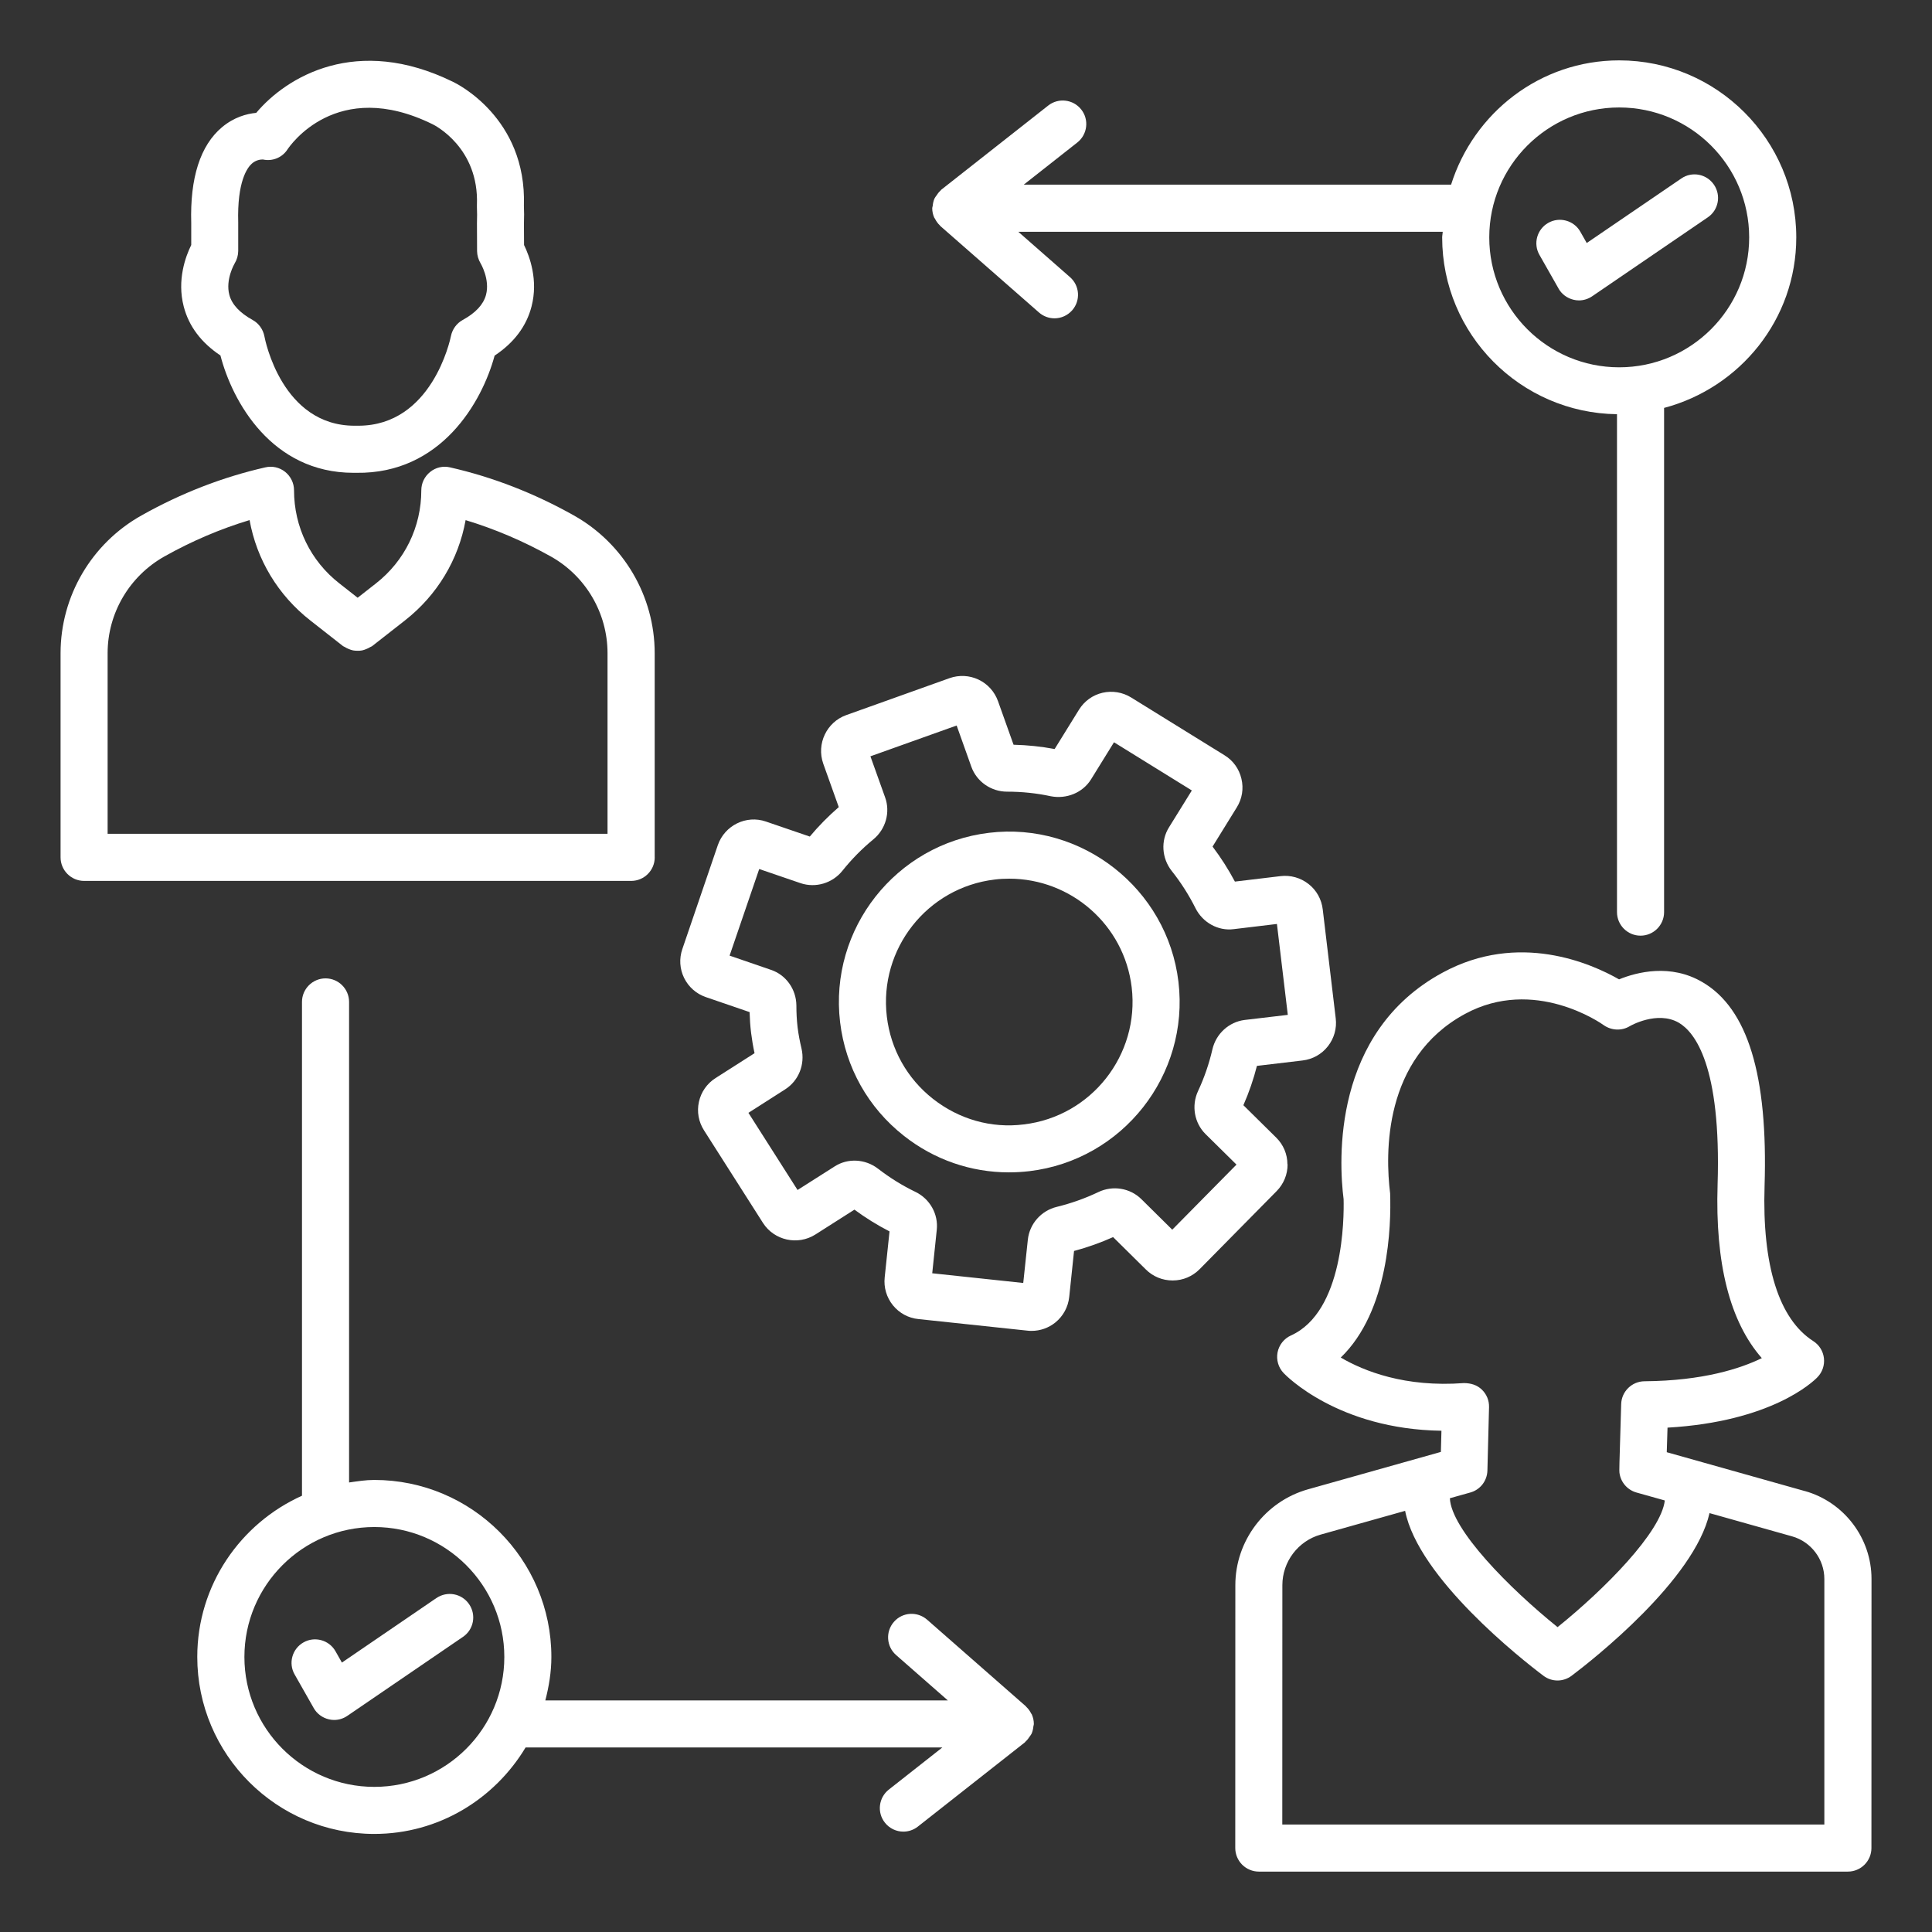
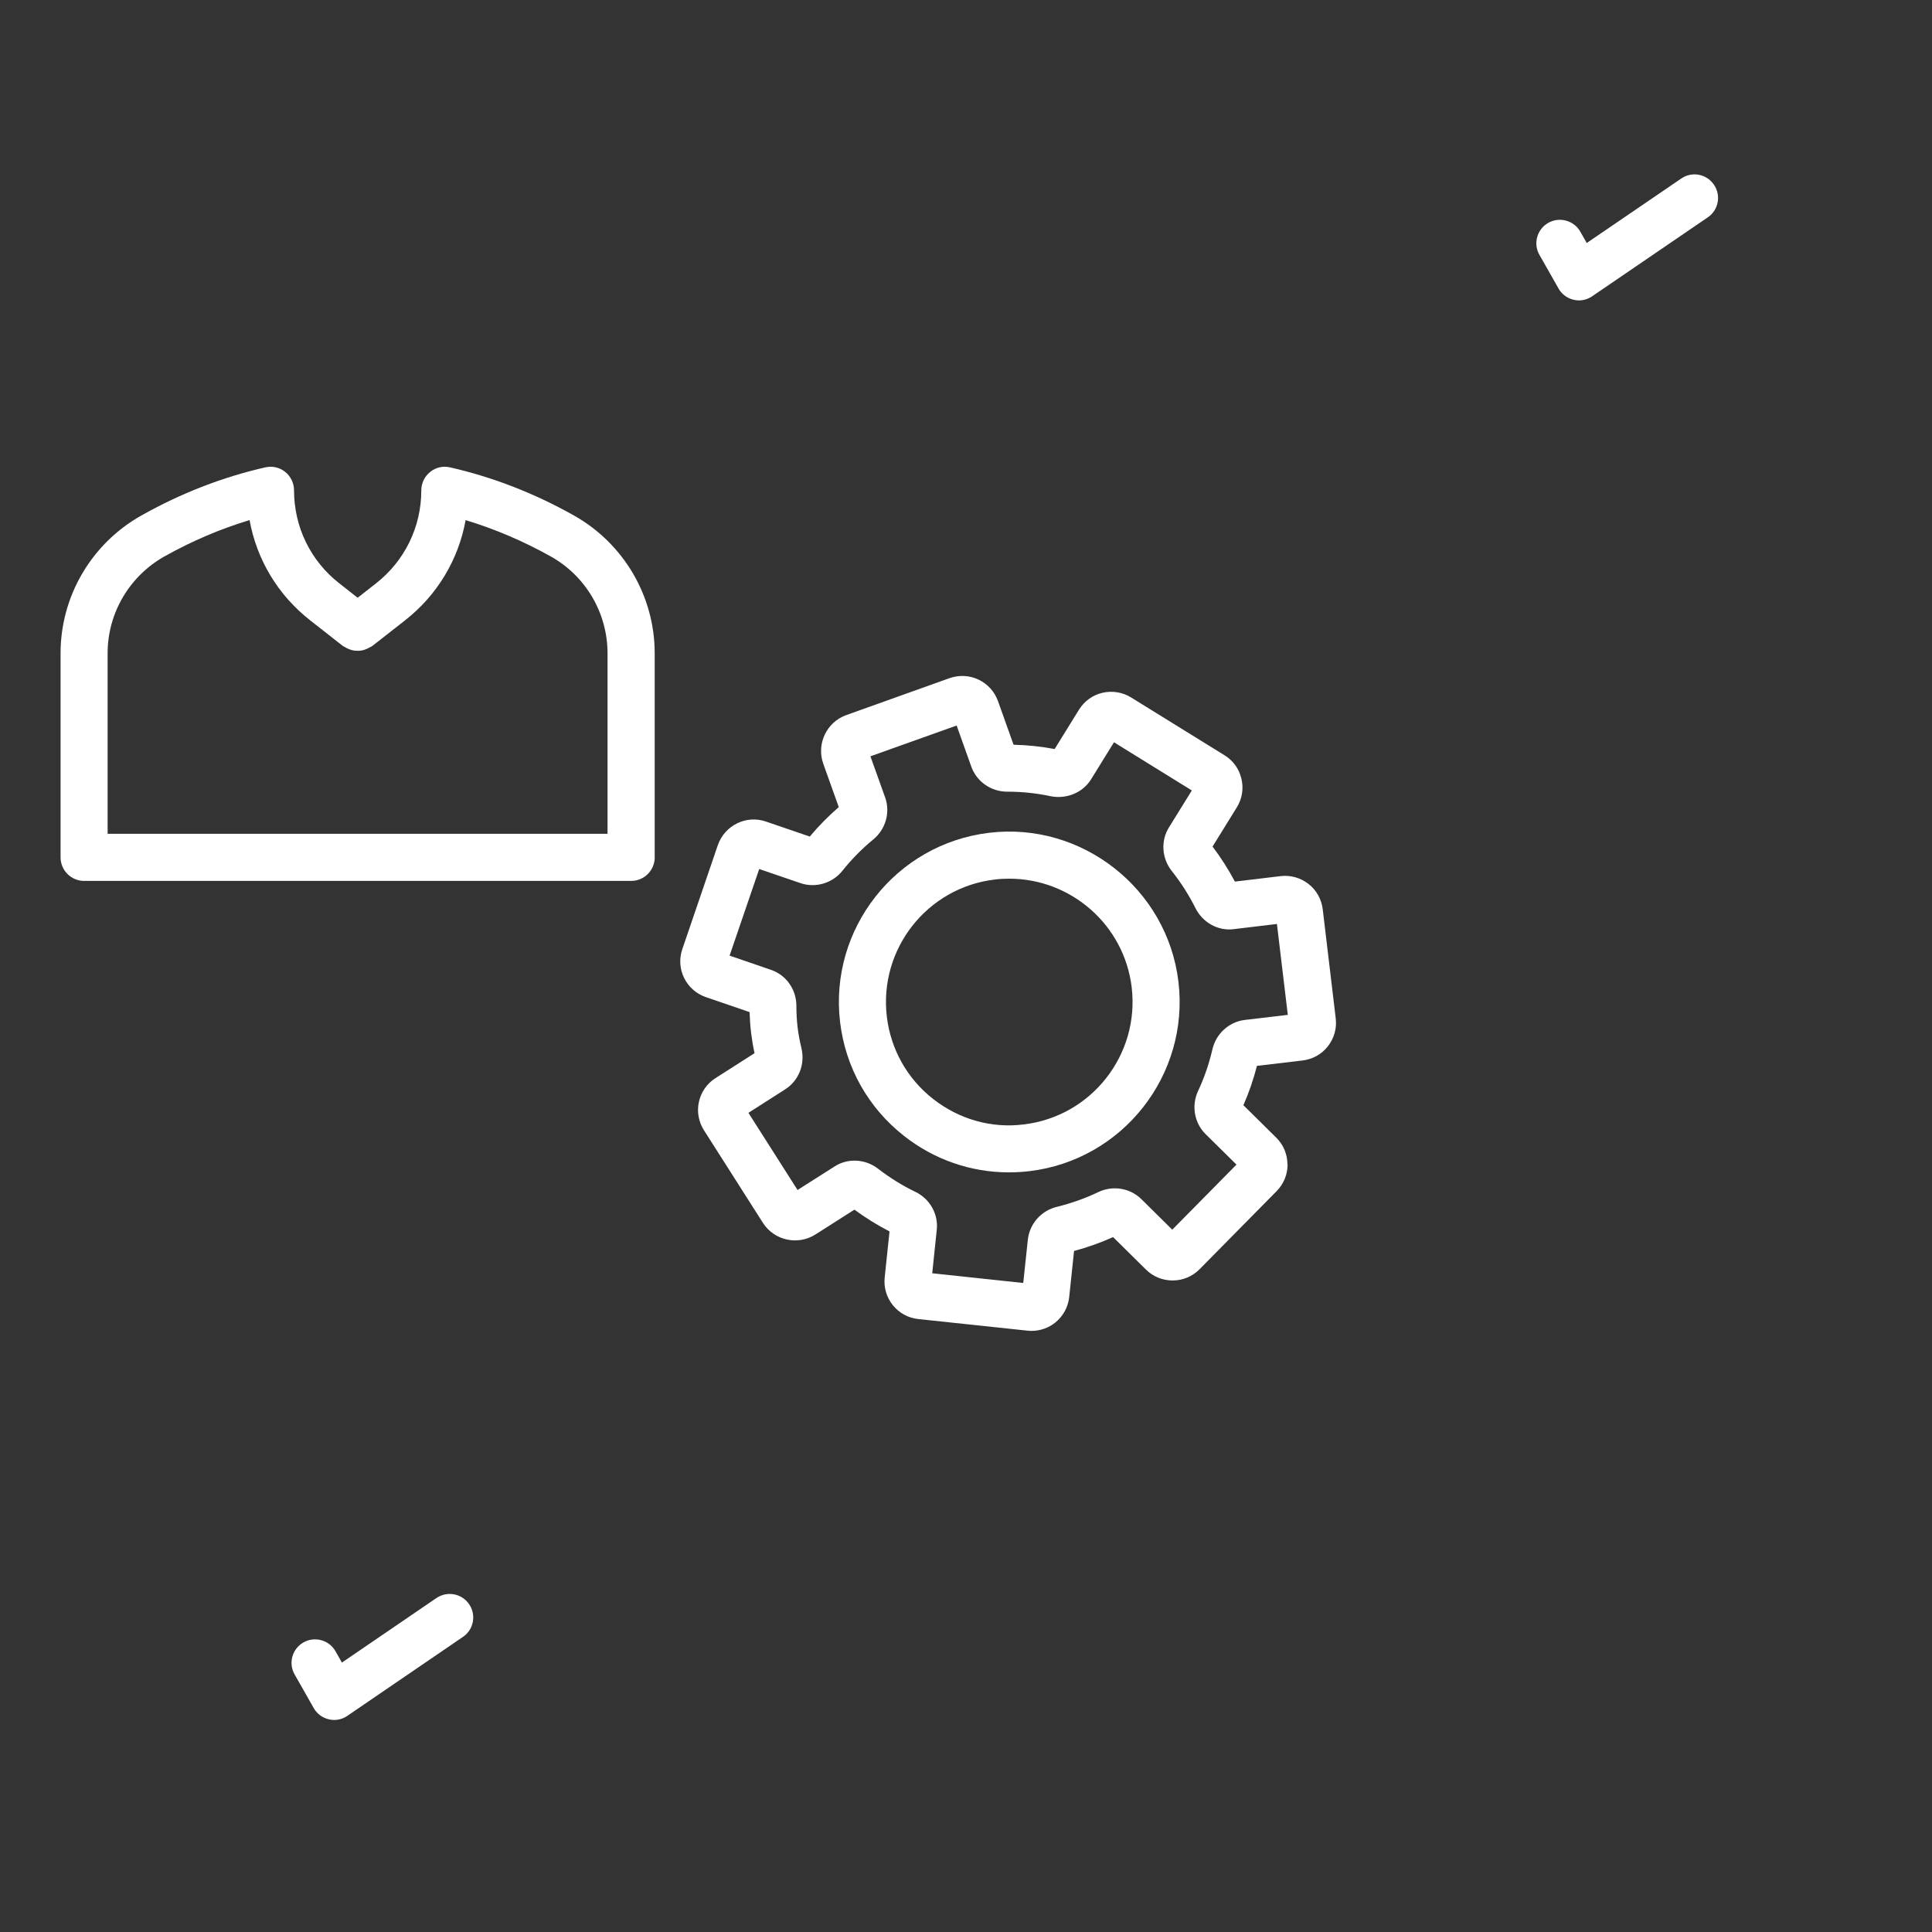
<svg xmlns="http://www.w3.org/2000/svg" id="Layer_1" version="1.1" viewBox="0 0 512 512">
  <rect x="0" y="0" width="512" height="512" fill="#333333" stroke="none" />
  <defs>
    <style>
      .st0 {
        fill: #fff;
      }
    </style>
  </defs>
  <path class="st0" d="M173.5,227.21v-54.11c0-15.11-8.22-29.09-21.42-36.5-10.48-5.89-21.53-10.18-32.81-12.74-1.86-.44-3.79.01-5.26,1.2-1.49,1.19-2.36,2.97-2.36,4.87,0,9.71-4.38,18.7-12.02,24.68l-4.85,3.8-4.84-3.8c-7.64-5.96-12.02-14.97-12.02-24.68,0-1.9-.87-3.68-2.34-4.87-1.49-1.19-3.41-1.64-5.28-1.2-11.31,2.57-22.34,6.85-32.81,12.74-13.22,7.41-21.44,21.39-21.44,36.5v54.11c0,3.44,2.8,6.24,6.24,6.24h144.98c3.44,0,6.24-2.8,6.24-6.24h0ZM161.02,220.97H28.52v-47.87c0-10.6,5.77-20.42,15.06-25.64,7.27-4.08,14.83-7.3,22.56-9.63,1.89,10.48,7.53,19.9,16.1,26.6l8.67,6.8c.13.1.3.13.44.22.36.24.73.41,1.13.57.37.15.72.28,1.11.35.38.07.75.08,1.14.09.42,0,.82,0,1.22-.09.37-.07.7-.2,1.06-.34.4-.16.78-.33,1.15-.57.14-.09.3-.11.43-.21l8.69-6.8c8.58-6.71,14.23-16.14,16.11-26.61,7.71,2.33,15.29,5.55,22.58,9.63,9.28,5.2,15.03,15.03,15.03,25.64v47.87Z" />
-   <path class="st0" d="M58.42,94.21c3.15,12.19,13.57,31.09,35.26,31.09h.76c22.46.32,33.31-18.75,36.64-31.06,5.14-3.41,8.43-7.78,9.78-13.01,1.83-7.01-.52-13.31-1.98-16.3l-.03-5.63c.06-1.7.06-3.29-.01-4.78.78-23.42-18.06-32.49-18.75-32.81-25.58-12.58-44.14-1.37-52.19,8.2-2.57.24-5.9,1.16-9.05,3.79-5.78,4.84-8.52,13.45-8.17,25.4v5.83c-1.48,2.98-3.82,9.28-1.99,16.3,1.35,5.22,4.62,9.57,9.74,12.98ZM62.17,69.83c.62-.99.94-2.13.96-3.29v-7.59c-.31-10.88,2.42-14.52,3.59-15.57,1.14-1.03,2.39-1.11,2.82-1.11h.17c2.51.55,5.1-.52,6.48-2.68.53-.78,12.96-19.23,38.48-6.65.5.24,12.32,6.18,11.72,21.38-.01.18-.01.38,0,.58.06,1.26.06,2.6.01,4.26l.03,7.38c.01,1.13.35,2.27.93,3.24.03.05,2.54,4.28,1.43,8.38-.68,2.54-2.75,4.76-6.16,6.63-1.61.88-2.75,2.45-3.12,4.25-.2.97-5.04,23.78-24.56,23.78-.17,0-.33,0-.5-.01-.17.01-.33.01-.49.01-19.22,0-23.71-22.72-23.89-23.69-.35-1.84-1.49-3.44-3.13-4.34-3.39-1.87-5.48-4.09-6.16-6.63-1.1-4.11,1.4-8.34,1.4-8.34Z" />
-   <path class="st0" d="M478.3,395.15l-36.59-10.3c.06-2.02.14-4.38.2-6.51,27.49-1.58,38.5-12.08,39.73-13.36,1.31-1.34,1.93-3.2,1.72-5.05-.21-1.86-1.25-3.52-2.83-4.53-9.1-5.83-13.56-20.04-12.9-41.08.93-29.37-4.46-47.05-16.48-54.05-8.4-4.93-17.26-2.69-22.08-.73-7.46-4.26-26.61-12.71-46.74-1.8-29.35,15.87-27.54,49.98-26.26,60.06.12,4.92.06,29.78-13.95,36.11-1.83.82-3.15,2.49-3.55,4.47-.38,1.98.21,4.03,1.6,5.49.61.65,14.45,14.9,41.83,15.29l-.15,5.61-35.24,9.92c-11.32,3.2-19.23,13.63-19.23,25.39l-.02,69.67c0,1.66.67,3.24,1.83,4.41,1.17,1.16,2.75,1.83,4.41,1.83h156.11c3.44,0,6.24-2.8,6.24-6.24l.02-71.33c0-10.79-7.26-20.36-17.65-23.28h0ZM355.31,359.77c12.81-12.36,13.38-34.98,13.09-43.5-1.29-10.38-1.93-35.8,19.86-47.58,18.3-9.92,36.03,2.46,36.76,3,1.99,1.4,4.73,1.57,6.88.26.06-.05,7.27-4.2,12.98-.93,4.26,2.49,11.29,11.38,10.3,42.89-.67,20.97,3.27,36.38,11.72,46.01-5.61,2.74-15.55,6.01-31.09,6.13-3.35.03-6.09,2.71-6.18,6.06-.53,17.44-.52,17.54-.46,18.15.3,2.51,2.07,4.58,4.5,5.27l7.52,2.11c-.98,8.38-15.9,23.49-28.42,33.57-12.8-10.31-28.2-25.91-28.54-34.16l5.42-1.52c2.63-.73,4.47-3.1,4.53-5.84l.43-16.78c.05-1.75-.64-3.44-1.92-4.66-1.25-1.2-2.83-1.7-4.73-1.72-15.64,1.18-26.51-3.18-32.64-6.76h0ZM483.46,483.52h-143.64l.02-63.43c0-6.21,4.17-11.72,10.13-13.4l22.4-6.3c3.51,17.78,30.81,39.31,36.65,43.7,1.11.84,2.42,1.26,3.74,1.26s2.63-.43,3.74-1.26c5.77-4.34,32.54-25.44,36.54-43.1l21.88,6.16c5.04,1.42,8.55,6.06,8.55,11.29v65.09Z" />
-   <path class="st0" d="M273.48,454.4c-.05-.11-.14-.18-.2-.29-.34-.67-.76-1.27-1.31-1.78-.05-.04-.06-.11-.11-.15l-26.17-22.95c-2.62-2.27-6.54-2.01-8.79.58-2.27,2.59-2.01,6.53.58,8.8l13.71,12.02h-106.67c.95-3.71,1.6-7.52,1.6-11.52,0-25.87-21.06-46.91-46.93-46.91-2.29,0-4.48.36-6.68.67v-127.35c0-3.44-2.8-6.24-6.24-6.24s-6.24,2.8-6.24,6.24v130.86c-16.32,7.35-27.75,23.69-27.75,42.72,0,25.87,21.04,46.91,46.91,46.91,17.07,0,31.89-9.25,40.1-22.92h110.45l-14.19,11.17c-2.71,2.13-3.18,6.06-1.05,8.75,1.23,1.57,3.06,2.39,4.9,2.39,1.35,0,2.71-.44,3.85-1.34l28.35-22.31c.09-.07.12-.18.21-.25.44-.38.77-.84,1.09-1.33.15-.24.34-.43.46-.68.3-.64.44-1.33.51-2.06.01-.14.1-.26.1-.4,0-.02-.01-.03-.01-.05,0-.04.02-.08.02-.12,0-.88-.19-1.71-.52-2.47h0ZM99.2,473.54c-18.99,0-34.43-15.44-34.43-34.43s15.44-34.43,34.43-34.43,34.45,15.44,34.45,34.43-15.44,34.43-34.45,34.43Z" />
-   <path class="st0" d="M247.57,57.65c.05.12.16.2.21.32.34.66.75,1.26,1.29,1.76.05.04.06.11.11.15l26.16,22.93c1.19,1.04,2.65,1.55,4.11,1.55,1.73,0,3.45-.73,4.69-2.13,2.27-2.59,2.01-6.53-.58-8.79l-13.69-12.01h112.47c-.02.51-.15.98-.15,1.49,0,25.67,20.74,46.53,46.33,46.85v131.95c0,3.44,2.8,6.24,6.24,6.24s6.24-2.8,6.24-6.24V108.1c20.09-5.31,35.03-23.46,35.03-45.19,0-25.87-21.06-46.91-46.93-46.91-20.97,0-38.56,13.92-44.55,32.94h-113.25l14.19-11.17c2.71-2.13,3.18-6.06,1.05-8.75-2.13-2.71-6.06-3.17-8.75-1.05l-28.35,22.31c-.09.07-.12.18-.21.25-.44.38-.77.84-1.09,1.33-.15.24-.34.43-.46.69-.3.63-.44,1.33-.51,2.06-.01.14-.1.26-.1.4,0,.02,0,.03,0,.05,0,.04-.02.08-.02.12,0,.88.19,1.71.52,2.47h0ZM429.1,28.48c19.01,0,34.45,15.44,34.45,34.43s-15.45,34.43-34.45,34.43-34.43-15.44-34.43-34.43,15.44-34.43,34.43-34.43Z" />
  <path class="st0" d="M341.18,308.56c0-2.71-1.08-5.22-2.98-7.09l-8.69-8.58c1.49-3.38,2.69-6.88,3.59-10.42l12.07-1.43c2.68-.32,5.07-1.64,6.73-3.76,1.67-2.13,2.4-4.76,2.08-7.41l-3.44-28.87c-.32-2.68-1.64-5.07-3.76-6.73-2.13-1.67-4.79-2.4-7.41-2.09l-12.11,1.45c-1.72-3.24-3.71-6.36-5.92-9.28l6.42-10.38c1.42-2.28,1.86-4.98,1.23-7.59-.61-2.62-2.21-4.84-4.47-6.22l-24.76-15.32c-2.27-1.41-4.99-1.84-7.58-1.25-2.62.61-4.82,2.21-6.24,4.49l-6.45,10.42c-3.56-.67-7.21-1.05-10.89-1.14l-4.12-11.55c-.91-2.53-2.74-4.55-5.17-5.71-2.4-1.13-5.13-1.28-7.68-.38l-27.4,9.8c-5.17,1.87-7.9,7.61-6.07,12.84l4.12,11.53c-2.75,2.39-5.34,5.01-7.68,7.81l-11.59-3.97c-5.22-1.83-10.96.99-12.78,6.24l-9.4,27.53c-.88,2.54-.71,5.27.47,7.68,1.19,2.4,3.23,4.2,5.77,5.07l11.58,3.97c.05,1.81.17,3.65.4,5.52.23,1.84.53,3.62.91,5.37l-10.33,6.59c-2.27,1.45-3.83,3.68-4.41,6.3-.58,2.63-.09,5.31,1.35,7.56l15.63,24.54c2.98,4.64,9.21,6.02,13.88,3.06l10.35-6.59c2.95,2.18,6.07,4.11,9.3,5.77l-1.28,12.17c-.29,2.68.49,5.31,2.18,7.41,1.69,2.08,4.11,3.39,6.76,3.65l28.89,3.07c.38.05.75.06,1.11.06,2.28,0,4.49-.78,6.28-2.22,2.08-1.69,3.39-4.09,3.68-6.77l1.28-12.19c3.55-.94,7.01-2.18,10.35-3.67l8.67,8.57c1.9,1.89,4.41,2.92,7.09,2.92h.05c2.71,0,5.22-1.08,7.11-2.98l20.4-20.68c1.9-1.92,2.93-4.45,2.92-7.14h0ZM310.67,325.89l-8.2-8.11c-3-2.95-7.58-3.7-11.41-1.86-3.5,1.67-7.2,2.98-10.99,3.91-4.12.99-7.21,4.46-7.68,8.67l-1.22,11.5-24.12-2.57,1.2-11.49c.46-4.17-1.81-8.22-5.63-10.07-3.48-1.67-6.83-3.76-9.94-6.16-3.38-2.6-8.03-2.86-11.55-.56l-9.77,6.21-13.02-20.45,9.72-6.21c3.58-2.27,5.33-6.59,4.35-10.82-.44-1.86-.81-3.74-1.04-5.64-.23-1.93-.32-3.85-.32-5.8-.05-4.31-2.77-8.1-6.76-9.43l-10.94-3.76,7.85-22.95,10.99,3.76c3.97,1.32,8.41.01,11.06-3.3,2.42-3.03,5.17-5.83,8.2-8.32,3.29-2.71,4.53-7.18,3.12-11.11l-3.9-10.9,22.85-8.16,3.89,10.91c1.42,3.96,5.23,6.62,9.48,6.62,3.94,0,7.84.4,11.61,1.22,4.14.79,8.45-.93,10.65-4.5l6.07-9.81,20.63,12.77-6.06,9.78c-2.21,3.54-1.93,8.17.73,11.55,2.45,3.07,4.57,6.41,6.32,9.91,1.9,3.76,5.98,6.06,10.13,5.51l11.43-1.37,2.88,24.09-11.44,1.35c-4.15.52-7.58,3.64-8.54,7.79-.87,3.77-2.14,7.5-3.82,11.08-1.78,3.86-.97,8.43,2.01,11.38l8.19,8.08-17.04,17.27Z" />
  <path class="st0" d="M262.12,220.7c-24.71,2.95-42.42,25.46-39.49,50.17,1.43,11.99,7.44,22.69,16.92,30.14,8.03,6.33,17.76,9.68,27.83,9.68,1.8,0,3.61-.11,5.42-.32,24.73-2.95,42.44-25.46,39.5-50.18-2.95-24.73-25.65-42.45-50.18-39.49h0ZM271.34,297.98c-8.66,1.1-17.21-1.37-24.09-6.77-6.86-5.39-11.2-13.15-12.23-21.8-2.13-17.91,10.68-34.19,28.56-36.32,1.31-.17,2.62-.23,3.89-.23,16.33,0,30.46,12.22,32.44,28.79,2.13,17.91-10.68,34.2-28.57,36.33h0Z" />
  <path class="st0" d="M413.01,76.44c.85,1.52,2.31,2.6,4.02,3,.46.11.93.17,1.4.17,1.25,0,2.46-.38,3.52-1.1l30.63-20.91c2.85-1.93,3.58-5.81,1.63-8.66-1.95-2.86-5.84-3.59-8.66-1.63l-25.05,17.09-1.7-3c-1.7-3.01-5.55-4.02-8.49-2.34-3,1.7-4.05,5.51-2.34,8.49l5.05,8.89Z" />
  <path class="st0" d="M115.65,423.5l-25.04,17.1-1.7-3c-1.7-3.01-5.55-4.03-8.49-2.34-3,1.7-4.05,5.51-2.34,8.49l5.05,8.89c.85,1.52,2.31,2.6,4.02,3,.46.11.93.17,1.4.17,1.25,0,2.46-.38,3.51-1.1l30.63-20.92c2.85-1.93,3.58-5.81,1.63-8.66-1.95-2.86-5.83-3.56-8.66-1.63h0Z" />
</svg>